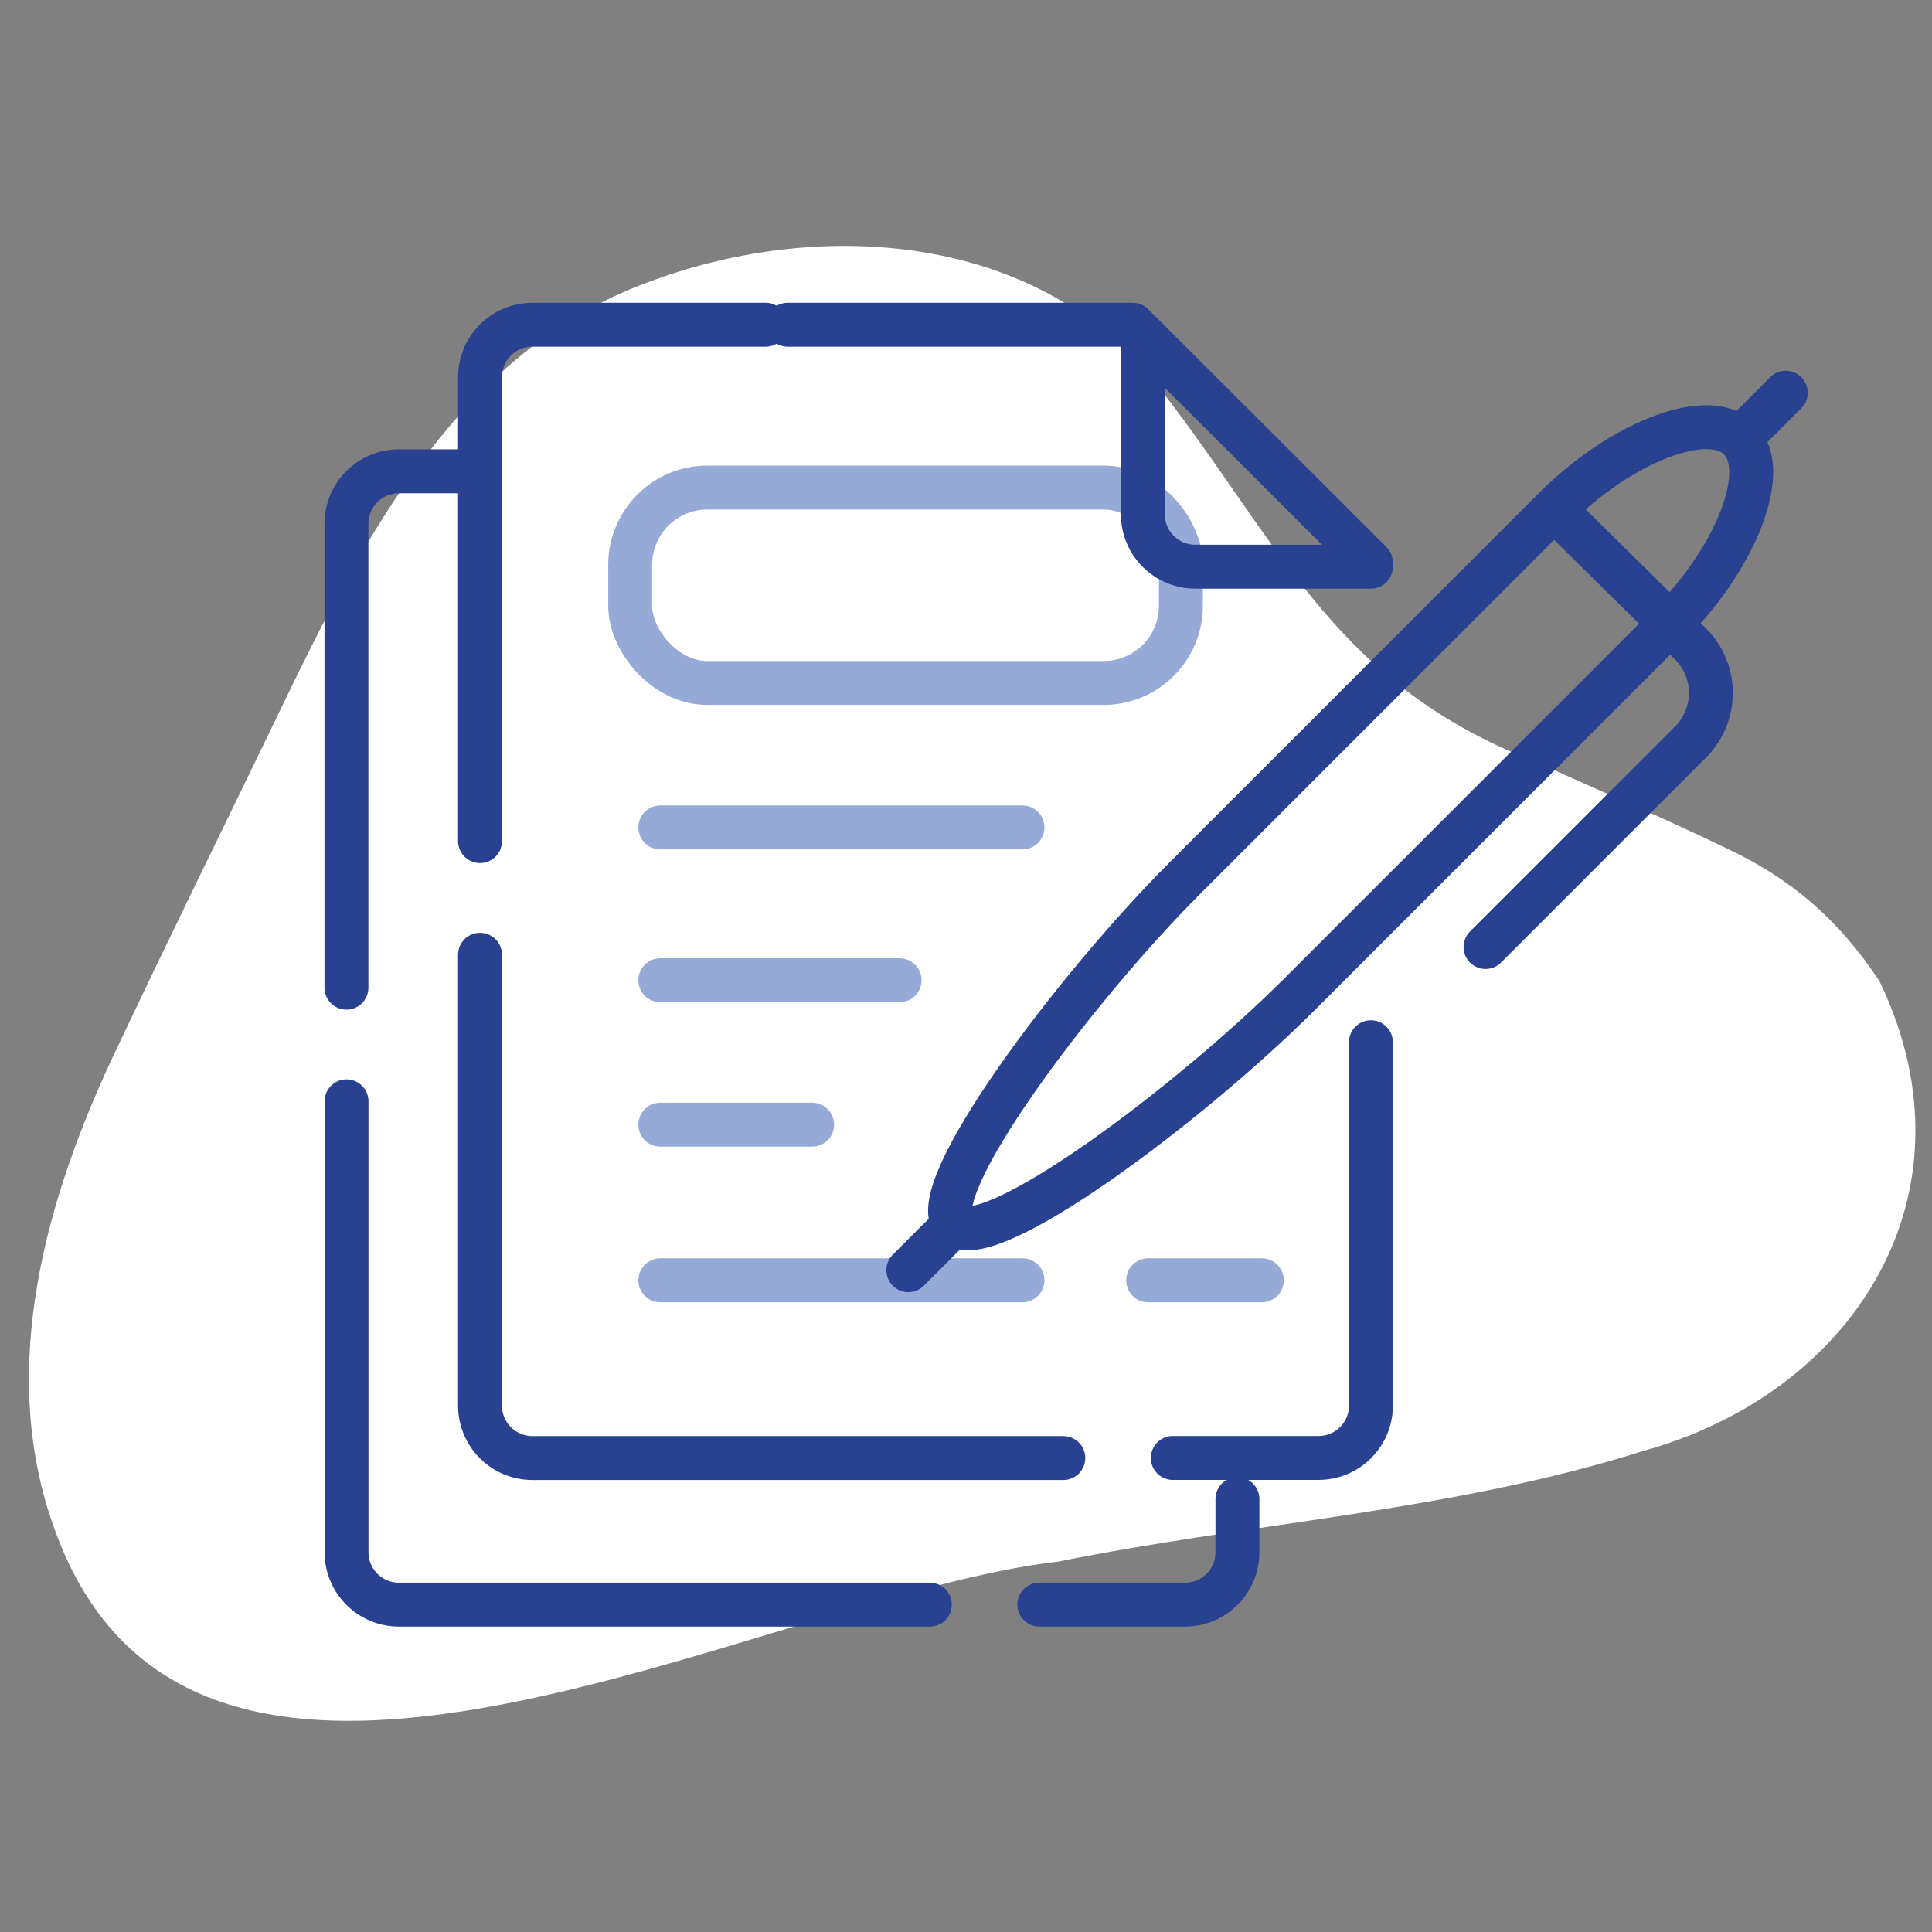
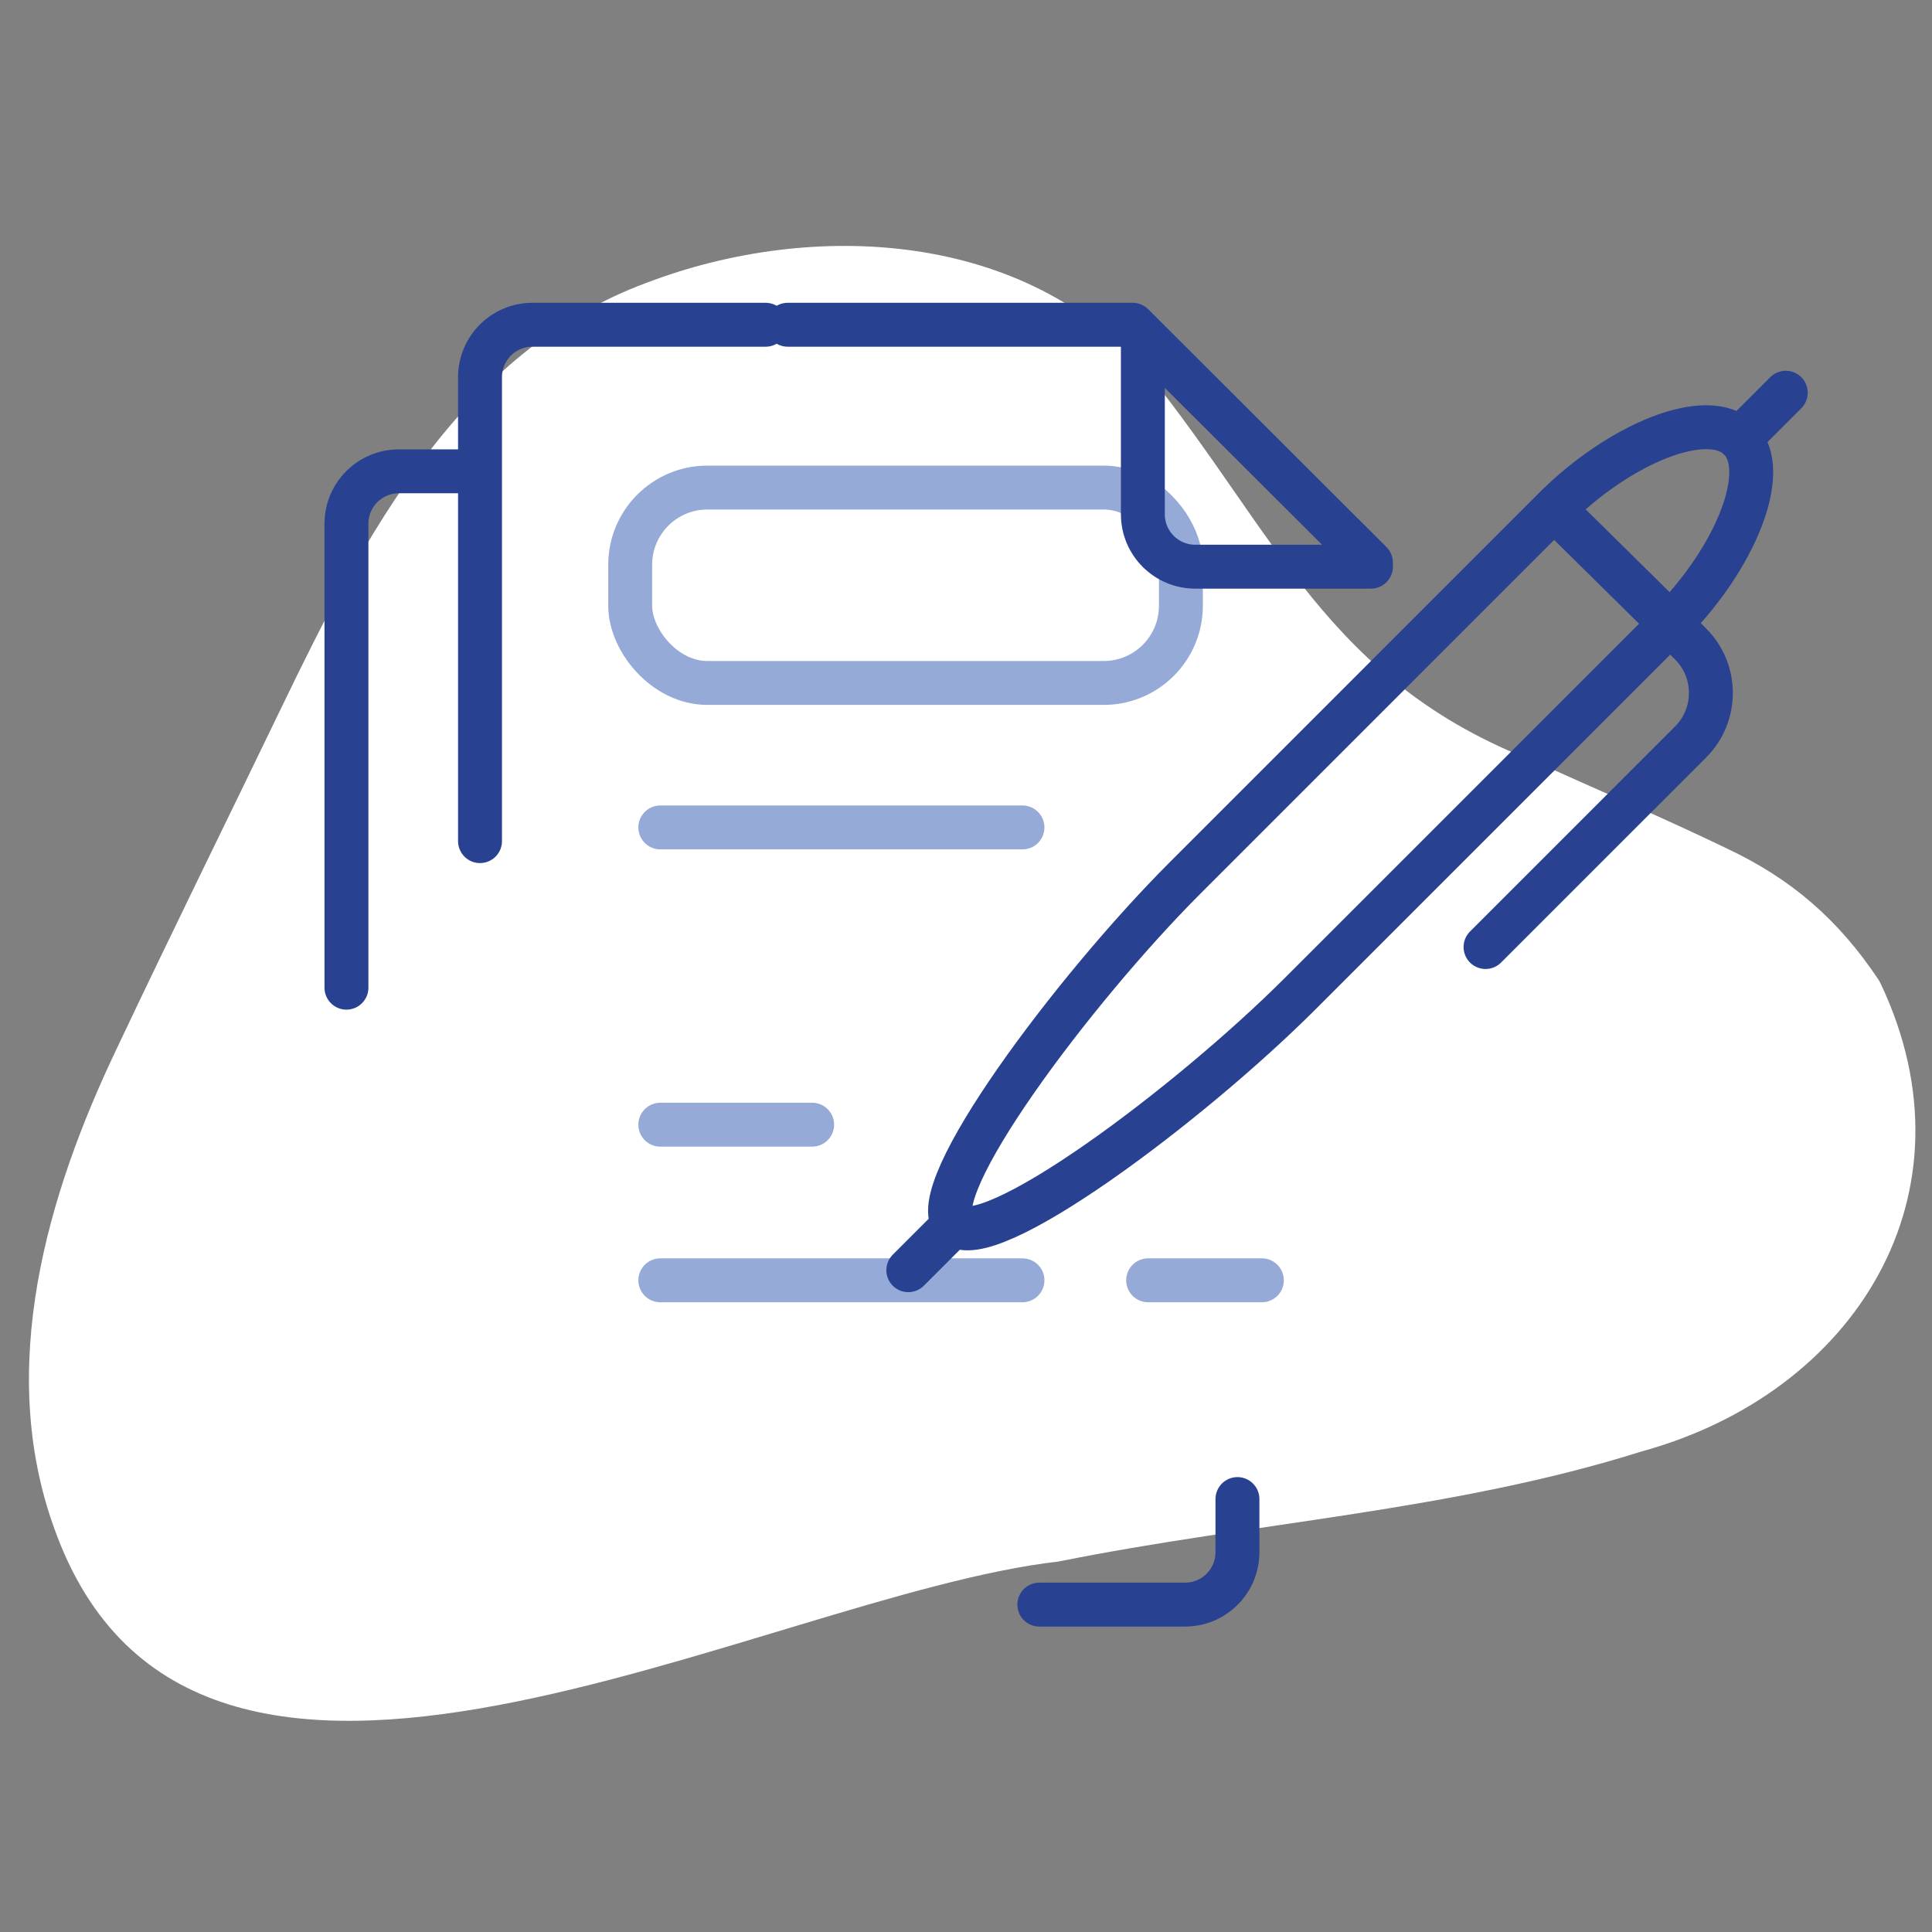
<svg xmlns="http://www.w3.org/2000/svg" width="220" height="220" viewBox="0 0 220 220">
  <rect x="0" y="0" width="220" height="220" fill="#808080" stroke="none" />
  <g id="Blob">
    <path d="m213.89,111.52c.09.17.18.35.28.52,11.3,23.91-2.92,46.57-27.21,53.23-21.55,6.8-44.33,8.09-66.4,12.54-33.85,3.85-98.4,41.06-114.38-3.77-6.6-18.22-.87-37.94,7.16-54.73,6.15-13.01,12.52-25.91,18.77-38.87,9.3-19.28,20.31-40.46,41.63-48.28,18.87-7.17,43.1-5.88,56.96,10.35,14.68,18.25,20.49,35.13,44.12,44.22,7.25,3.28,14.58,6.39,21.74,9.85,7.4,3.47,12.75,8.1,17.33,14.95Z" style="fill:#fff; stroke-width:0px;" />
  </g>
  <g id="Work">
    <rect x="71.76" y="55.52" width="62.71" height="22.25" rx="8.79" ry="8.79" style="fill:none; stroke:#96aad7; stroke-linecap:round; stroke-linejoin:round; stroke-width:5px;" />
    <path id="path7322" d="m75.19,94.22h41.24" style="fill:none; stroke:#96aad7; stroke-linecap:round; stroke-linejoin:round; stroke-width:5px;" />
-     <path id="path7326" d="m102.44,111.62h-27.25" style="fill:none; stroke:#96aad7; stroke-linecap:round; stroke-linejoin:round; stroke-width:5px;" />
    <path id="path7322-2" d="m75.19,128.07h17.29" style="fill:none; stroke:#96aad7; stroke-linecap:round; stroke-linejoin:round; stroke-width:5px;" />
    <path id="path7326-2" d="m130.74,145.79h12.95" style="fill:none; stroke:#96aad7; stroke-linecap:round; stroke-linejoin:round; stroke-width:5px;" />
    <path id="path7330" d="m75.19,145.79h41.24" style="fill:none; stroke:#96aad7; stroke-linecap:round; stroke-linejoin:round; stroke-width:5px;" />
-     <path d="m121.08,166.03h-60.45c-3.3,0-5.97-2.67-5.97-5.97v-51.34" style="fill:none; stroke:#284191; stroke-linecap:round; stroke-linejoin:round; stroke-width:5px;" />
    <path d="m87.18,36.98h-26.55c-3.3,0-5.97,2.67-5.97,5.97v52.83" style="fill:none; stroke:#284191; stroke-linecap:round; stroke-linejoin:round; stroke-width:5px;" />
-     <path d="m156.11,118.68v41.37c0,3.3-2.67,5.97-5.97,5.97h-16.59" style="fill:none; stroke:#284191; stroke-linecap:round; stroke-linejoin:round; stroke-width:5px;" />
    <path id="path7290" d="m130.14,38.56v20c0,3.3,2.67,5.97,5.97,5.97h20" style="fill:none; stroke:#284191; stroke-linecap:round; stroke-linejoin:round; stroke-width:5px;" />
    <polyline points="156.11 64.06 128.98 36.98 89.7 36.98" style="fill:none; stroke:#284191; stroke-linecap:round; stroke-linejoin:round; stroke-width:5px;" />
-     <path d="m105.88,182.72h-60.45c-3.3,0-5.97-2.67-5.97-5.97v-51.34" style="fill:none; stroke:#284191; stroke-linecap:round; stroke-linejoin:round; stroke-width:5px;" />
    <path d="m53.15,53.67h-7.73c-3.3,0-5.97,2.67-5.97,5.97v52.83" style="fill:none; stroke:#284191; stroke-linecap:round; stroke-linejoin:round; stroke-width:5px;" />
    <path d="m118.35,182.72h16.59c3.3,0,5.97-2.67,5.97-5.97v-6.05" style="fill:none; stroke:#284191; stroke-linecap:round; stroke-linejoin:round; stroke-width:5px;" />
    <line x1="198.09" y1="49.98" x2="203.35" y2="44.72" style="fill:none; stroke:#284191; stroke-linecap:round; stroke-linejoin:round; stroke-width:5px;" />
    <path d="m198.09,49.98c-3.65-3.65-13.74.59-21.04,7.89l-42.07,42.07c-12.81,12.81-29.95,35.79-26.3,39.44,3.65,3.65,26.64-13.49,39.44-26.3l42.07-42.07c7.3-7.3,11.54-17.39,7.89-21.04Z" style="fill:none; stroke:#284191; stroke-linecap:round; stroke-linejoin:round; stroke-width:5px;" />
    <line x1="103.43" y1="144.64" x2="108.69" y2="139.38" style="fill:none; stroke:#284191; stroke-linecap:round; stroke-linejoin:round; stroke-width:5px;" />
    <path d="m176.98,57.98l13.22,13.04,2.31,2.31c3.08,3.08,3.08,8.08,0,11.16l-23.35,23.35" style="fill:none; stroke:#284191; stroke-linecap:round; stroke-linejoin:round; stroke-width:5px;" />
  </g>
</svg>